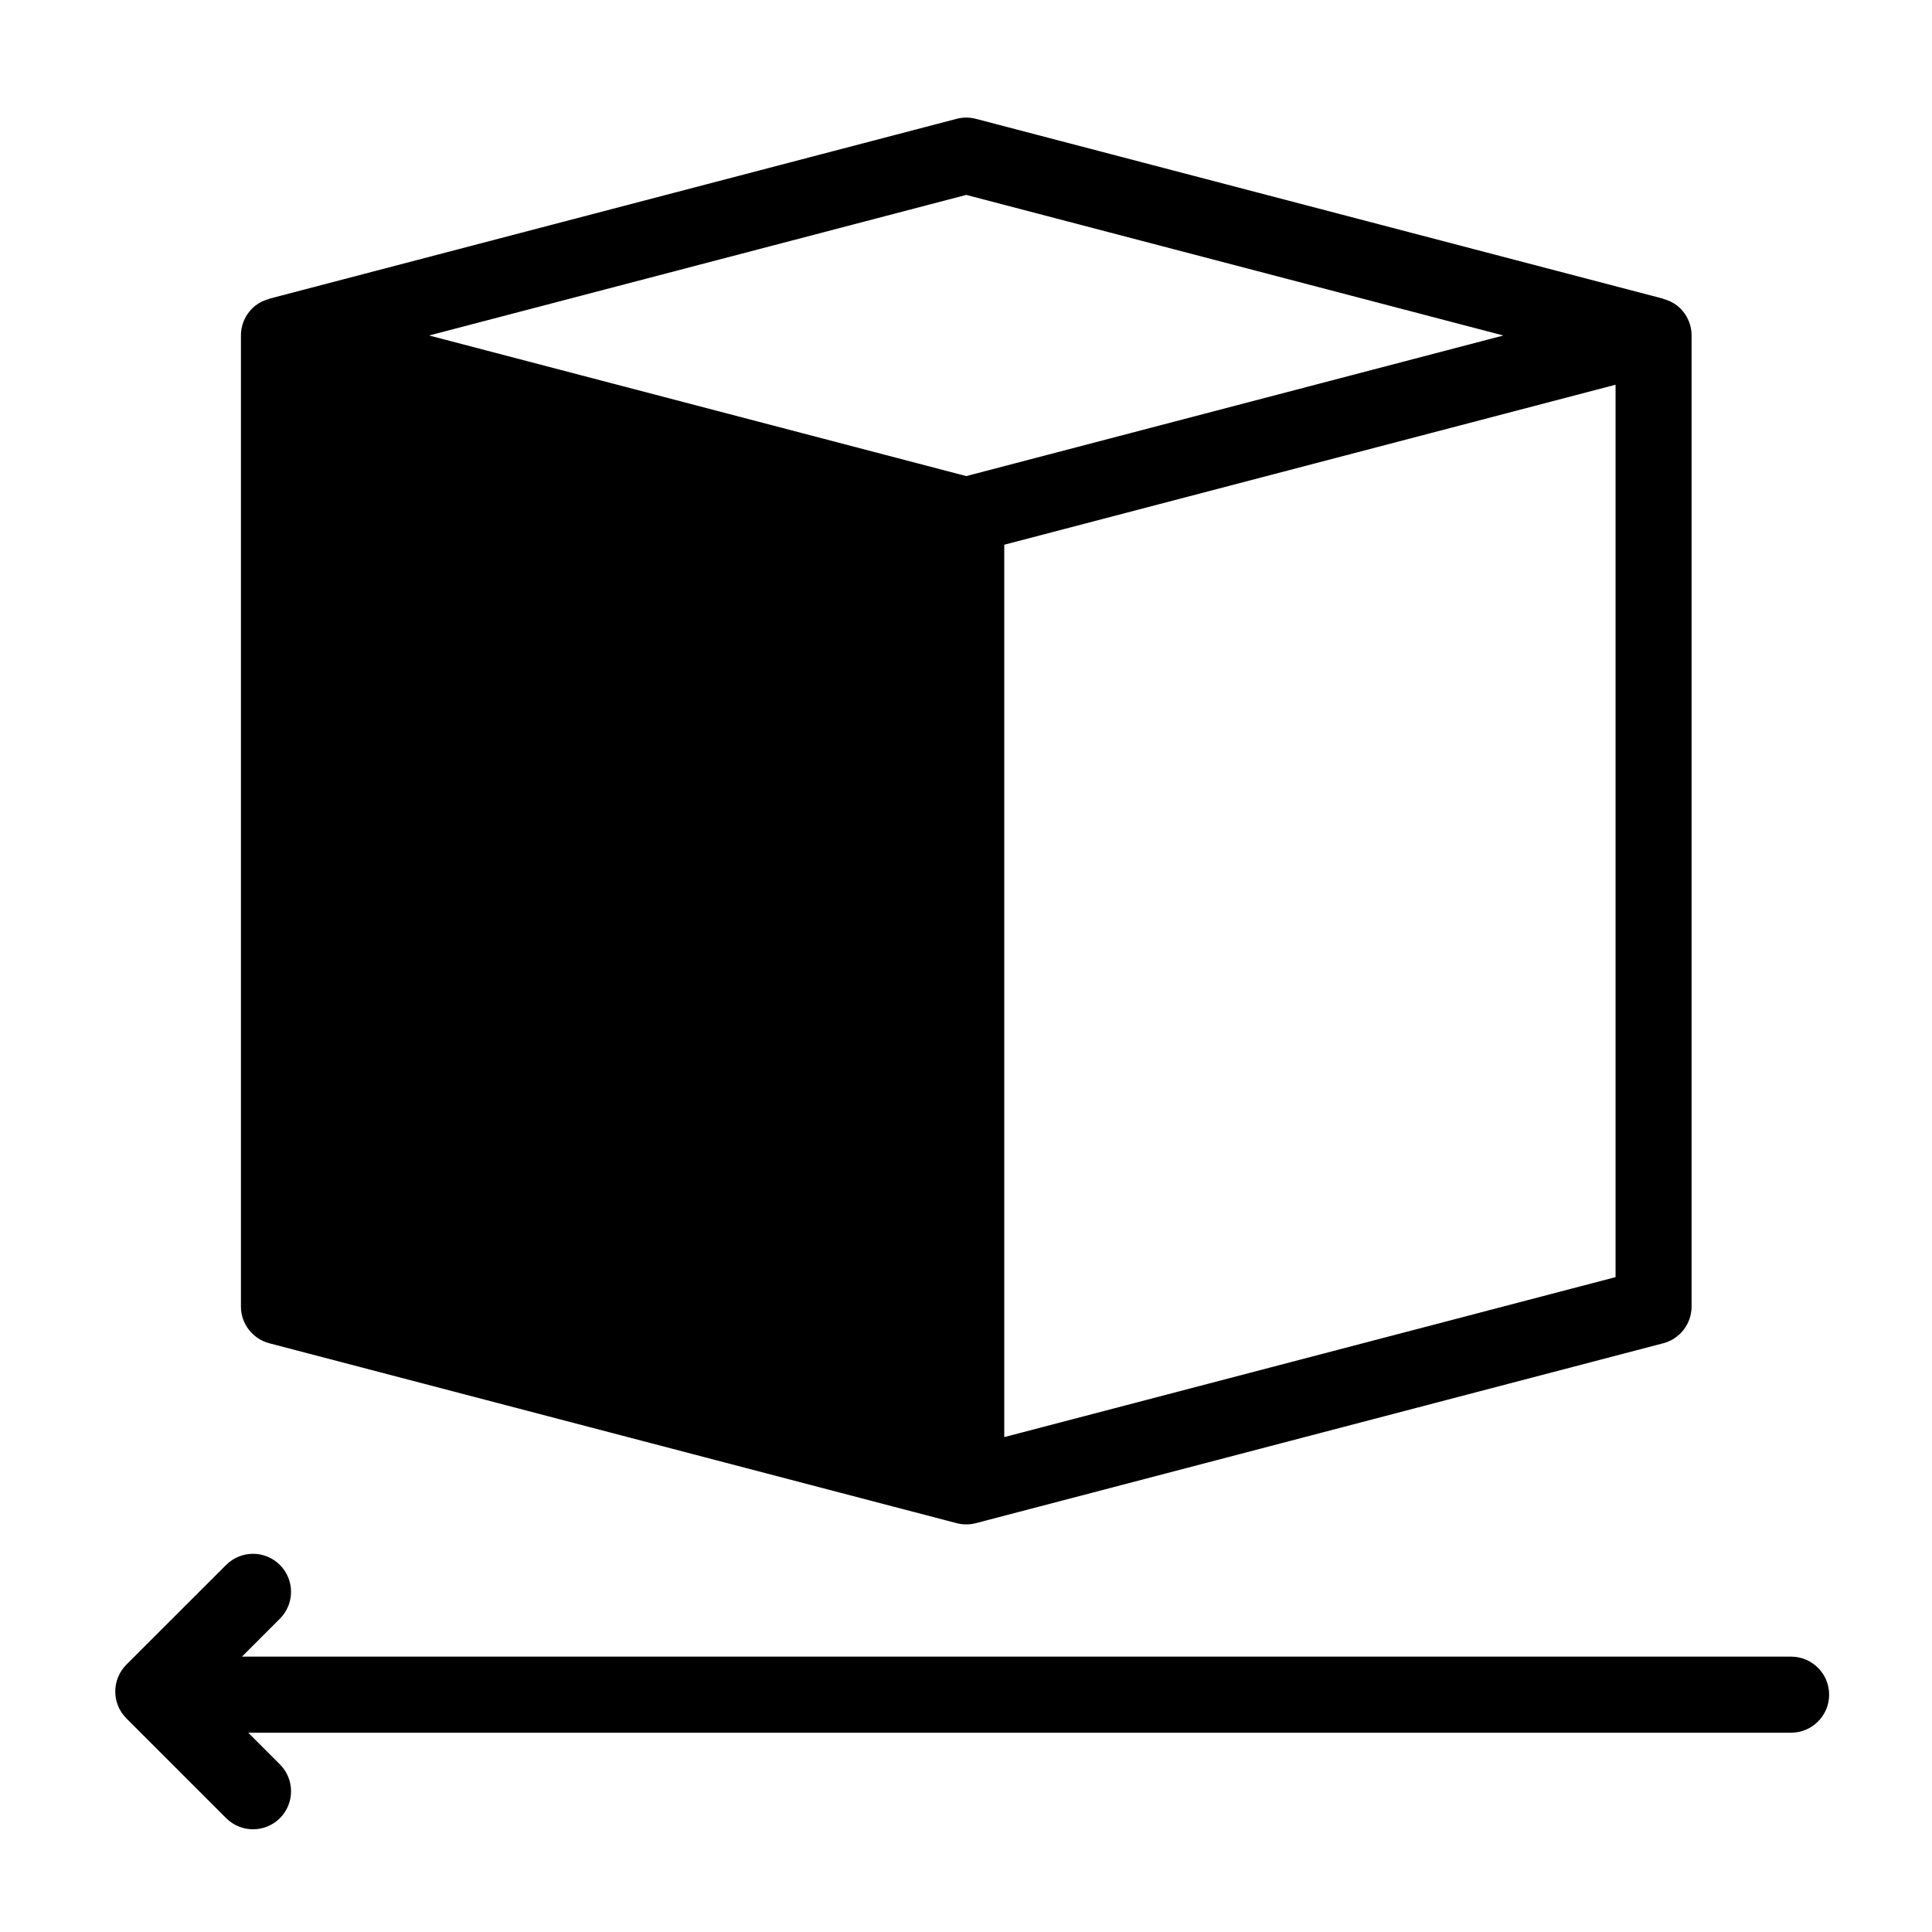
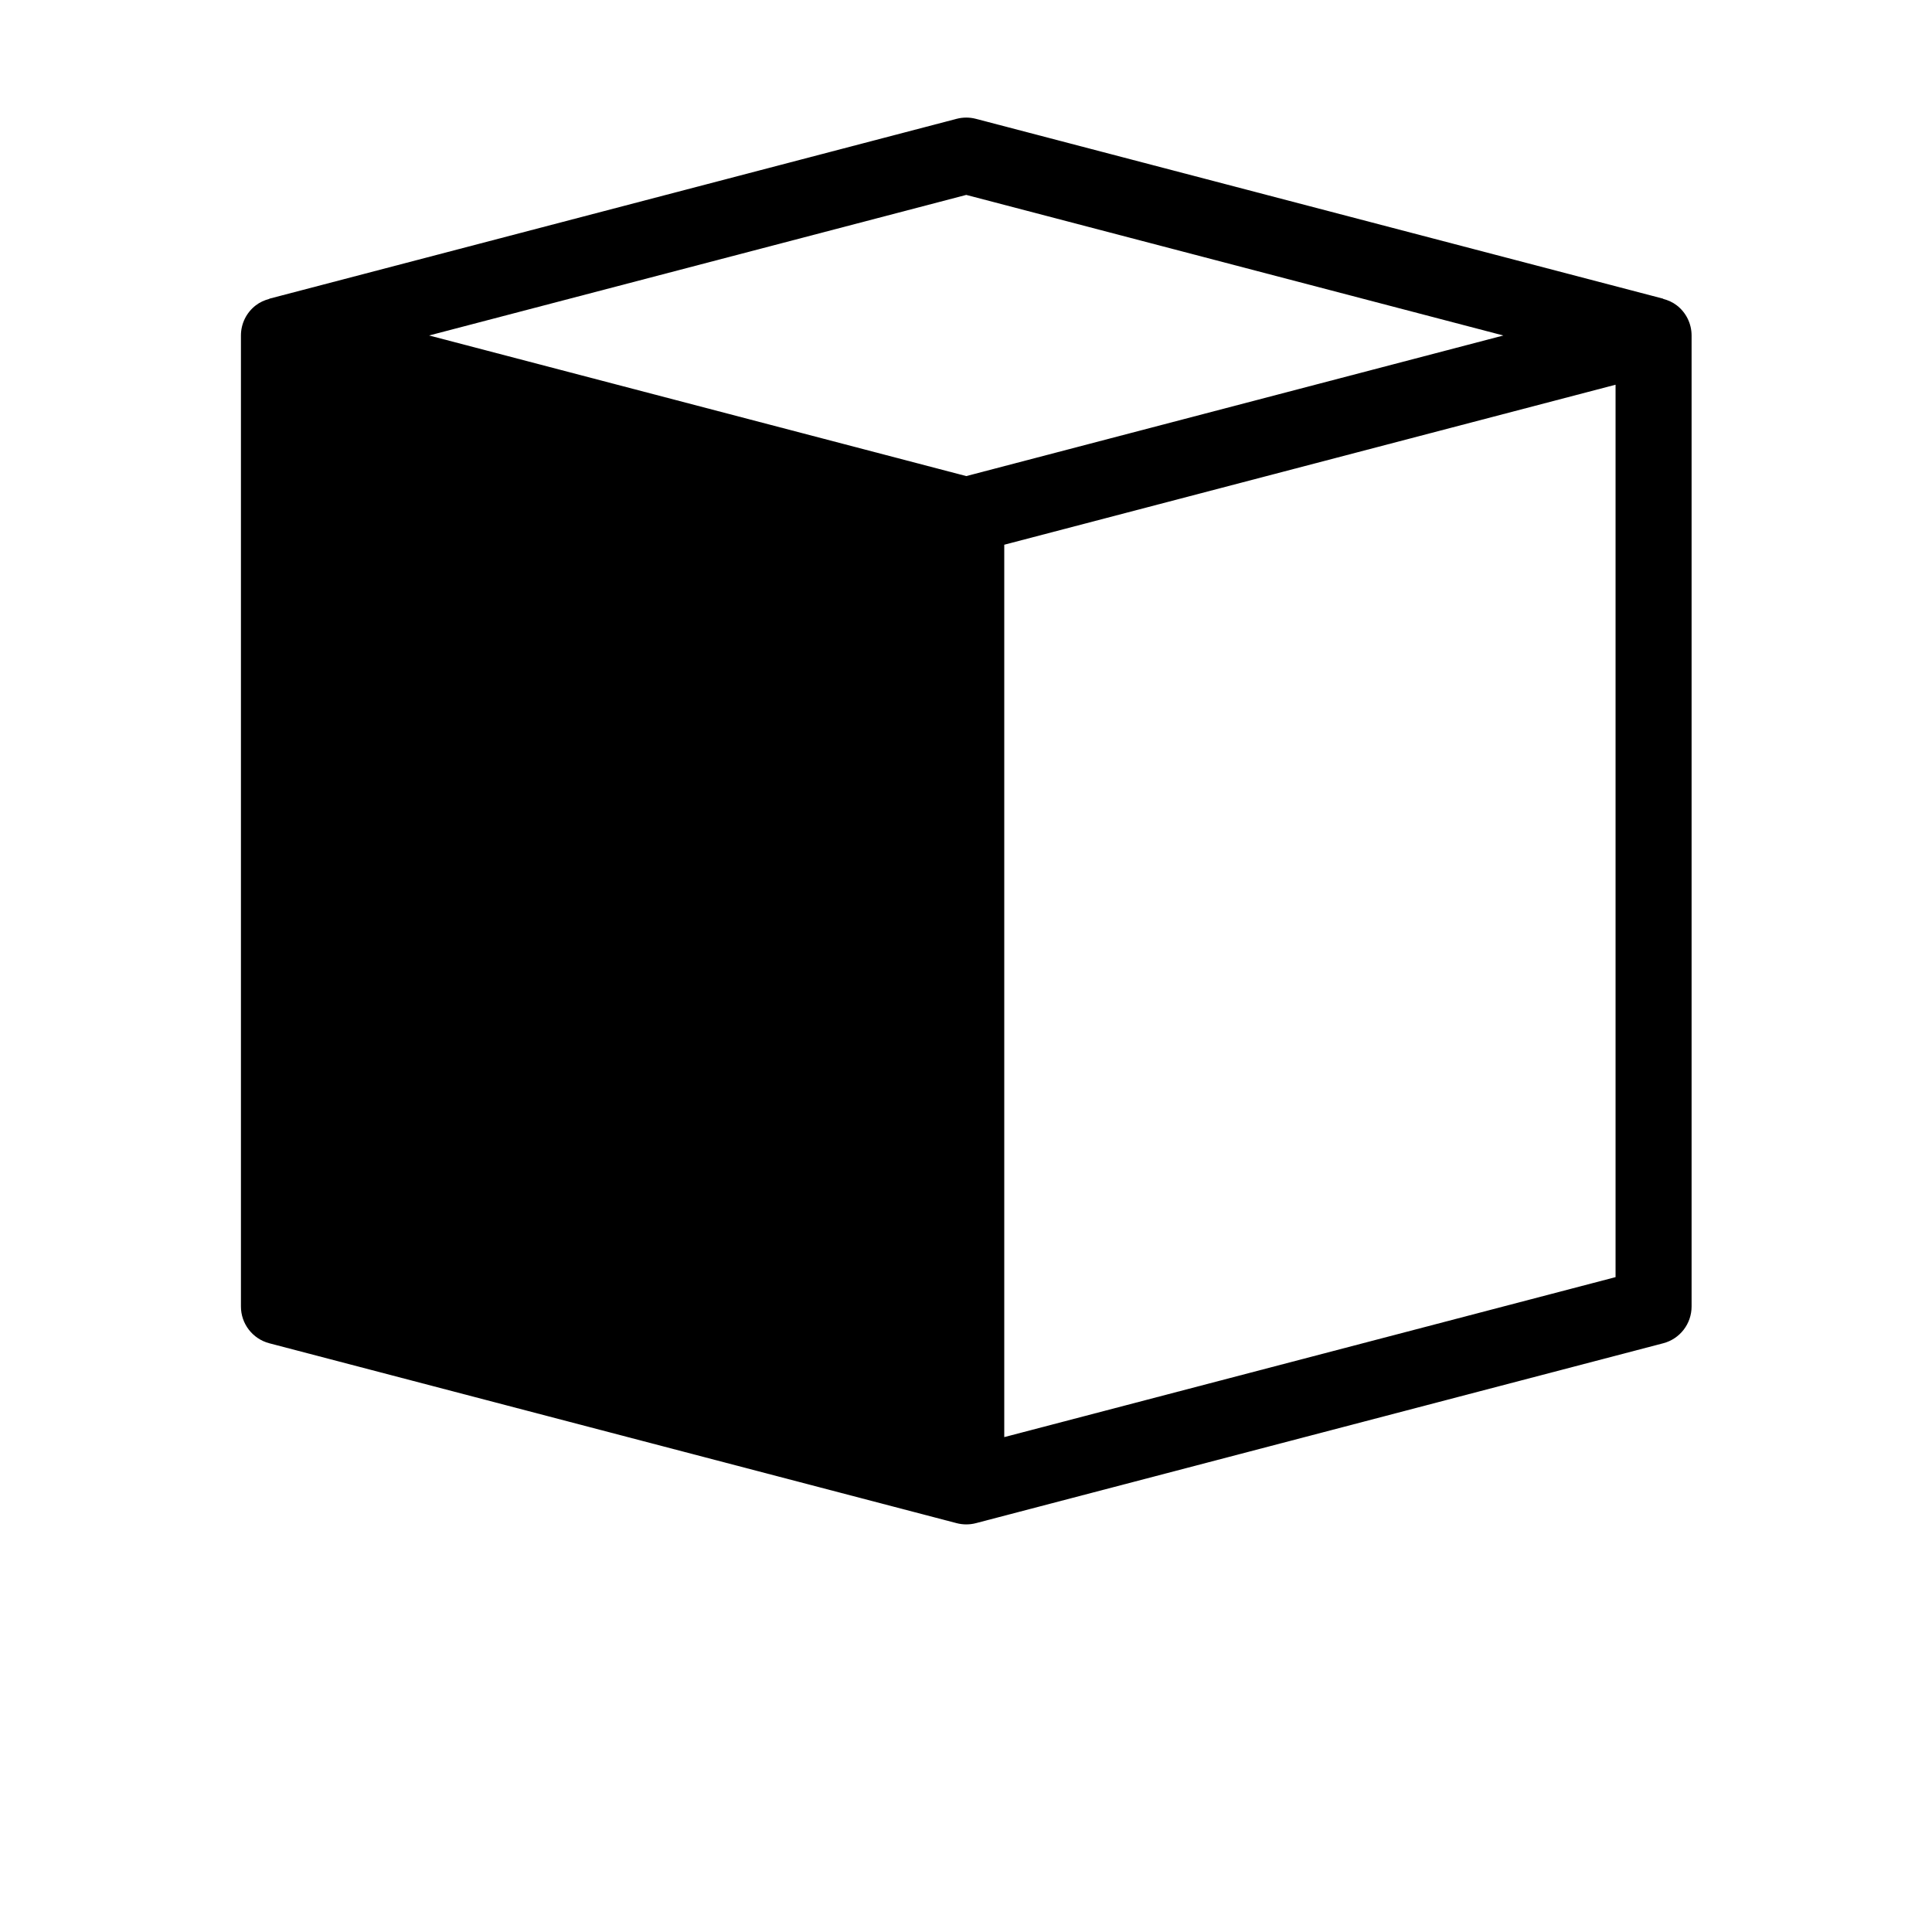
<svg xmlns="http://www.w3.org/2000/svg" fill="#000000" width="800px" height="800px" version="1.1" viewBox="144 144 512 512">
  <g>
    <path d="m215.37 499.98 182.15 47.676c0.84 0.215 1.699 0.324 2.551 0.324 0.852 0 1.707-0.105 2.543-0.324l182.15-47.676c4.434-1.152 7.523-5.16 7.523-9.75v-257.32c0-3.125-1.445-6.07-3.914-7.977-1.09-0.84-2.324-1.387-3.621-1.723l0.016-0.051-182.15-47.668c-1.672-0.438-3.43-0.438-5.106 0l-182.14 47.668 0.012 0.047c-1.289 0.336-2.535 0.887-3.617 1.727-2.473 1.906-3.918 4.852-3.918 7.977v257.32c-0.004 4.582 3.09 8.586 7.523 9.75zm356.77-17.527-162 42.395v-236.49l162-42.402zm-172.07-286.8 142.34 37.258-142.34 37.258-142.35-37.262z" />
-     <path d="m177.5 599.39 0.453 0.453c0.223 0.246 0.441 0.473 0.684 0.691l25.297 25.297c3.934 3.93 10.312 3.93 14.246 0 3.934-3.934 3.934-10.328 0-14.246l-8.398-8.402h408.88c5.562 0 10.078-4.516 10.078-10.078s-4.516-10.078-10.078-10.078h-410.54l10.055-10.055c3.934-3.934 3.934-10.312 0-14.246-1.969-1.969-4.543-2.953-7.125-2.953-2.578 0-5.152 0.984-7.125 2.953l-26.43 26.418c-1.891 1.891-2.953 4.457-2.953 7.125 0 2.676 1.062 5.234 2.953 7.121z" />
  </g>
</svg>